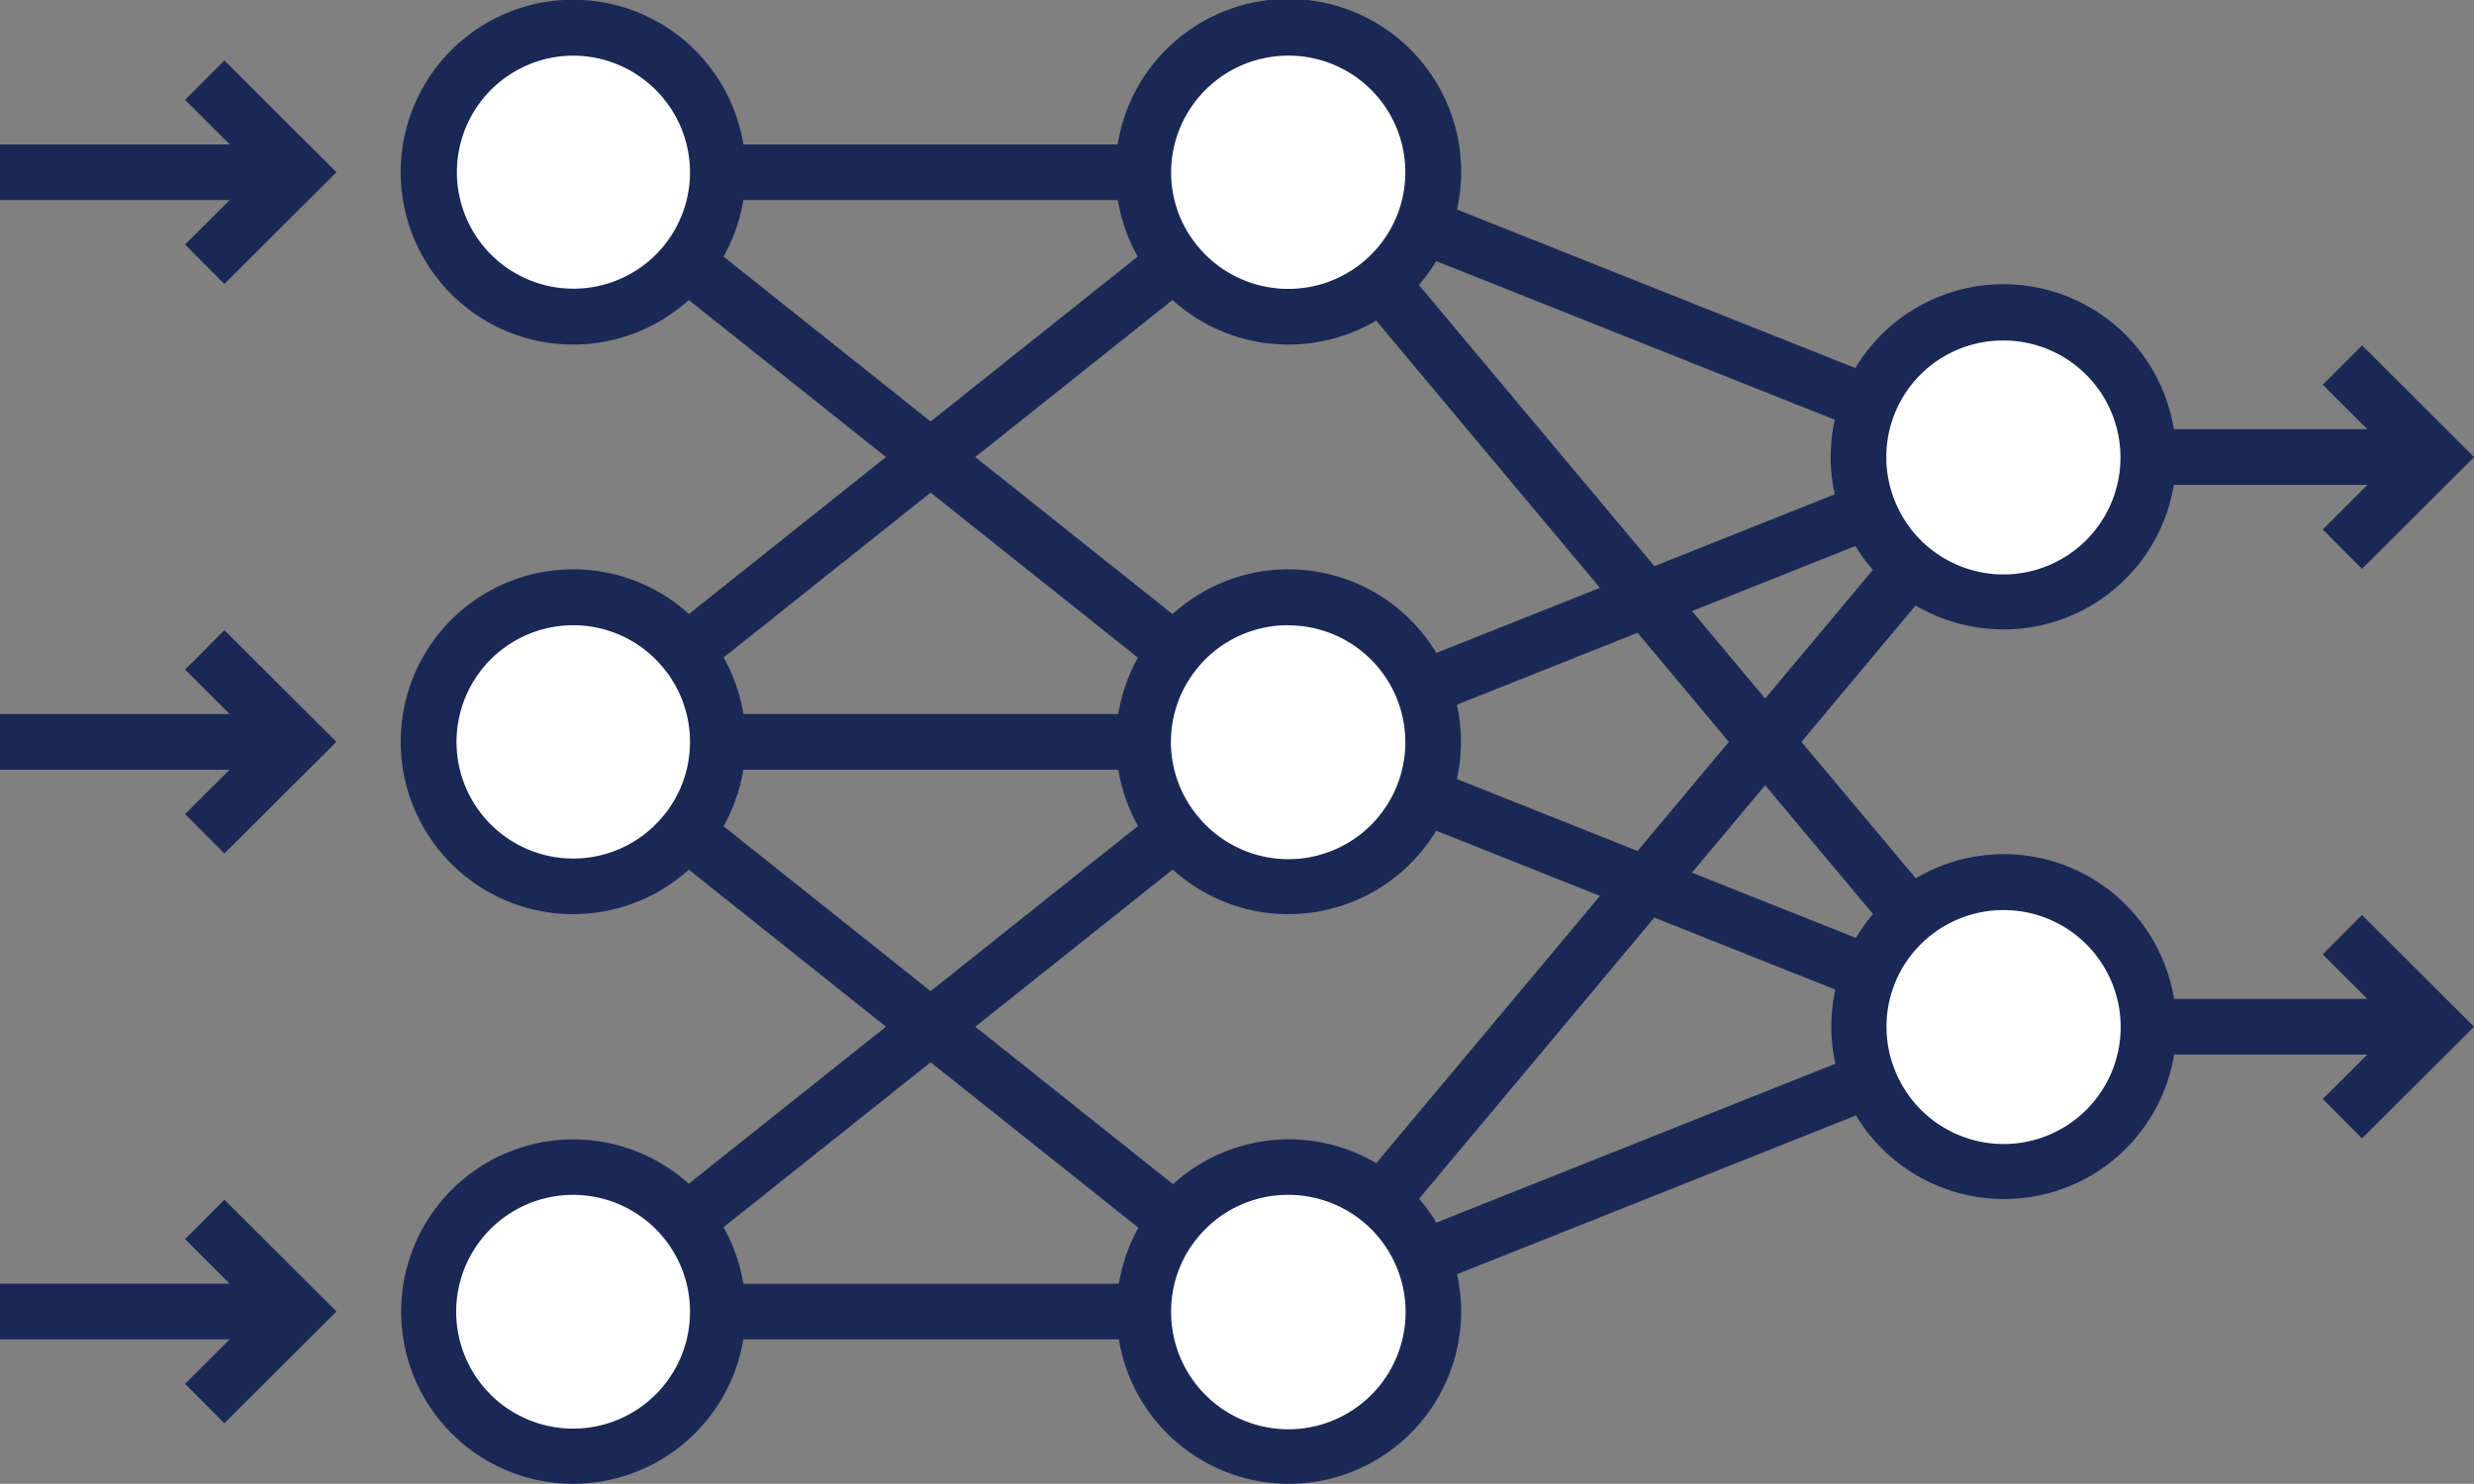
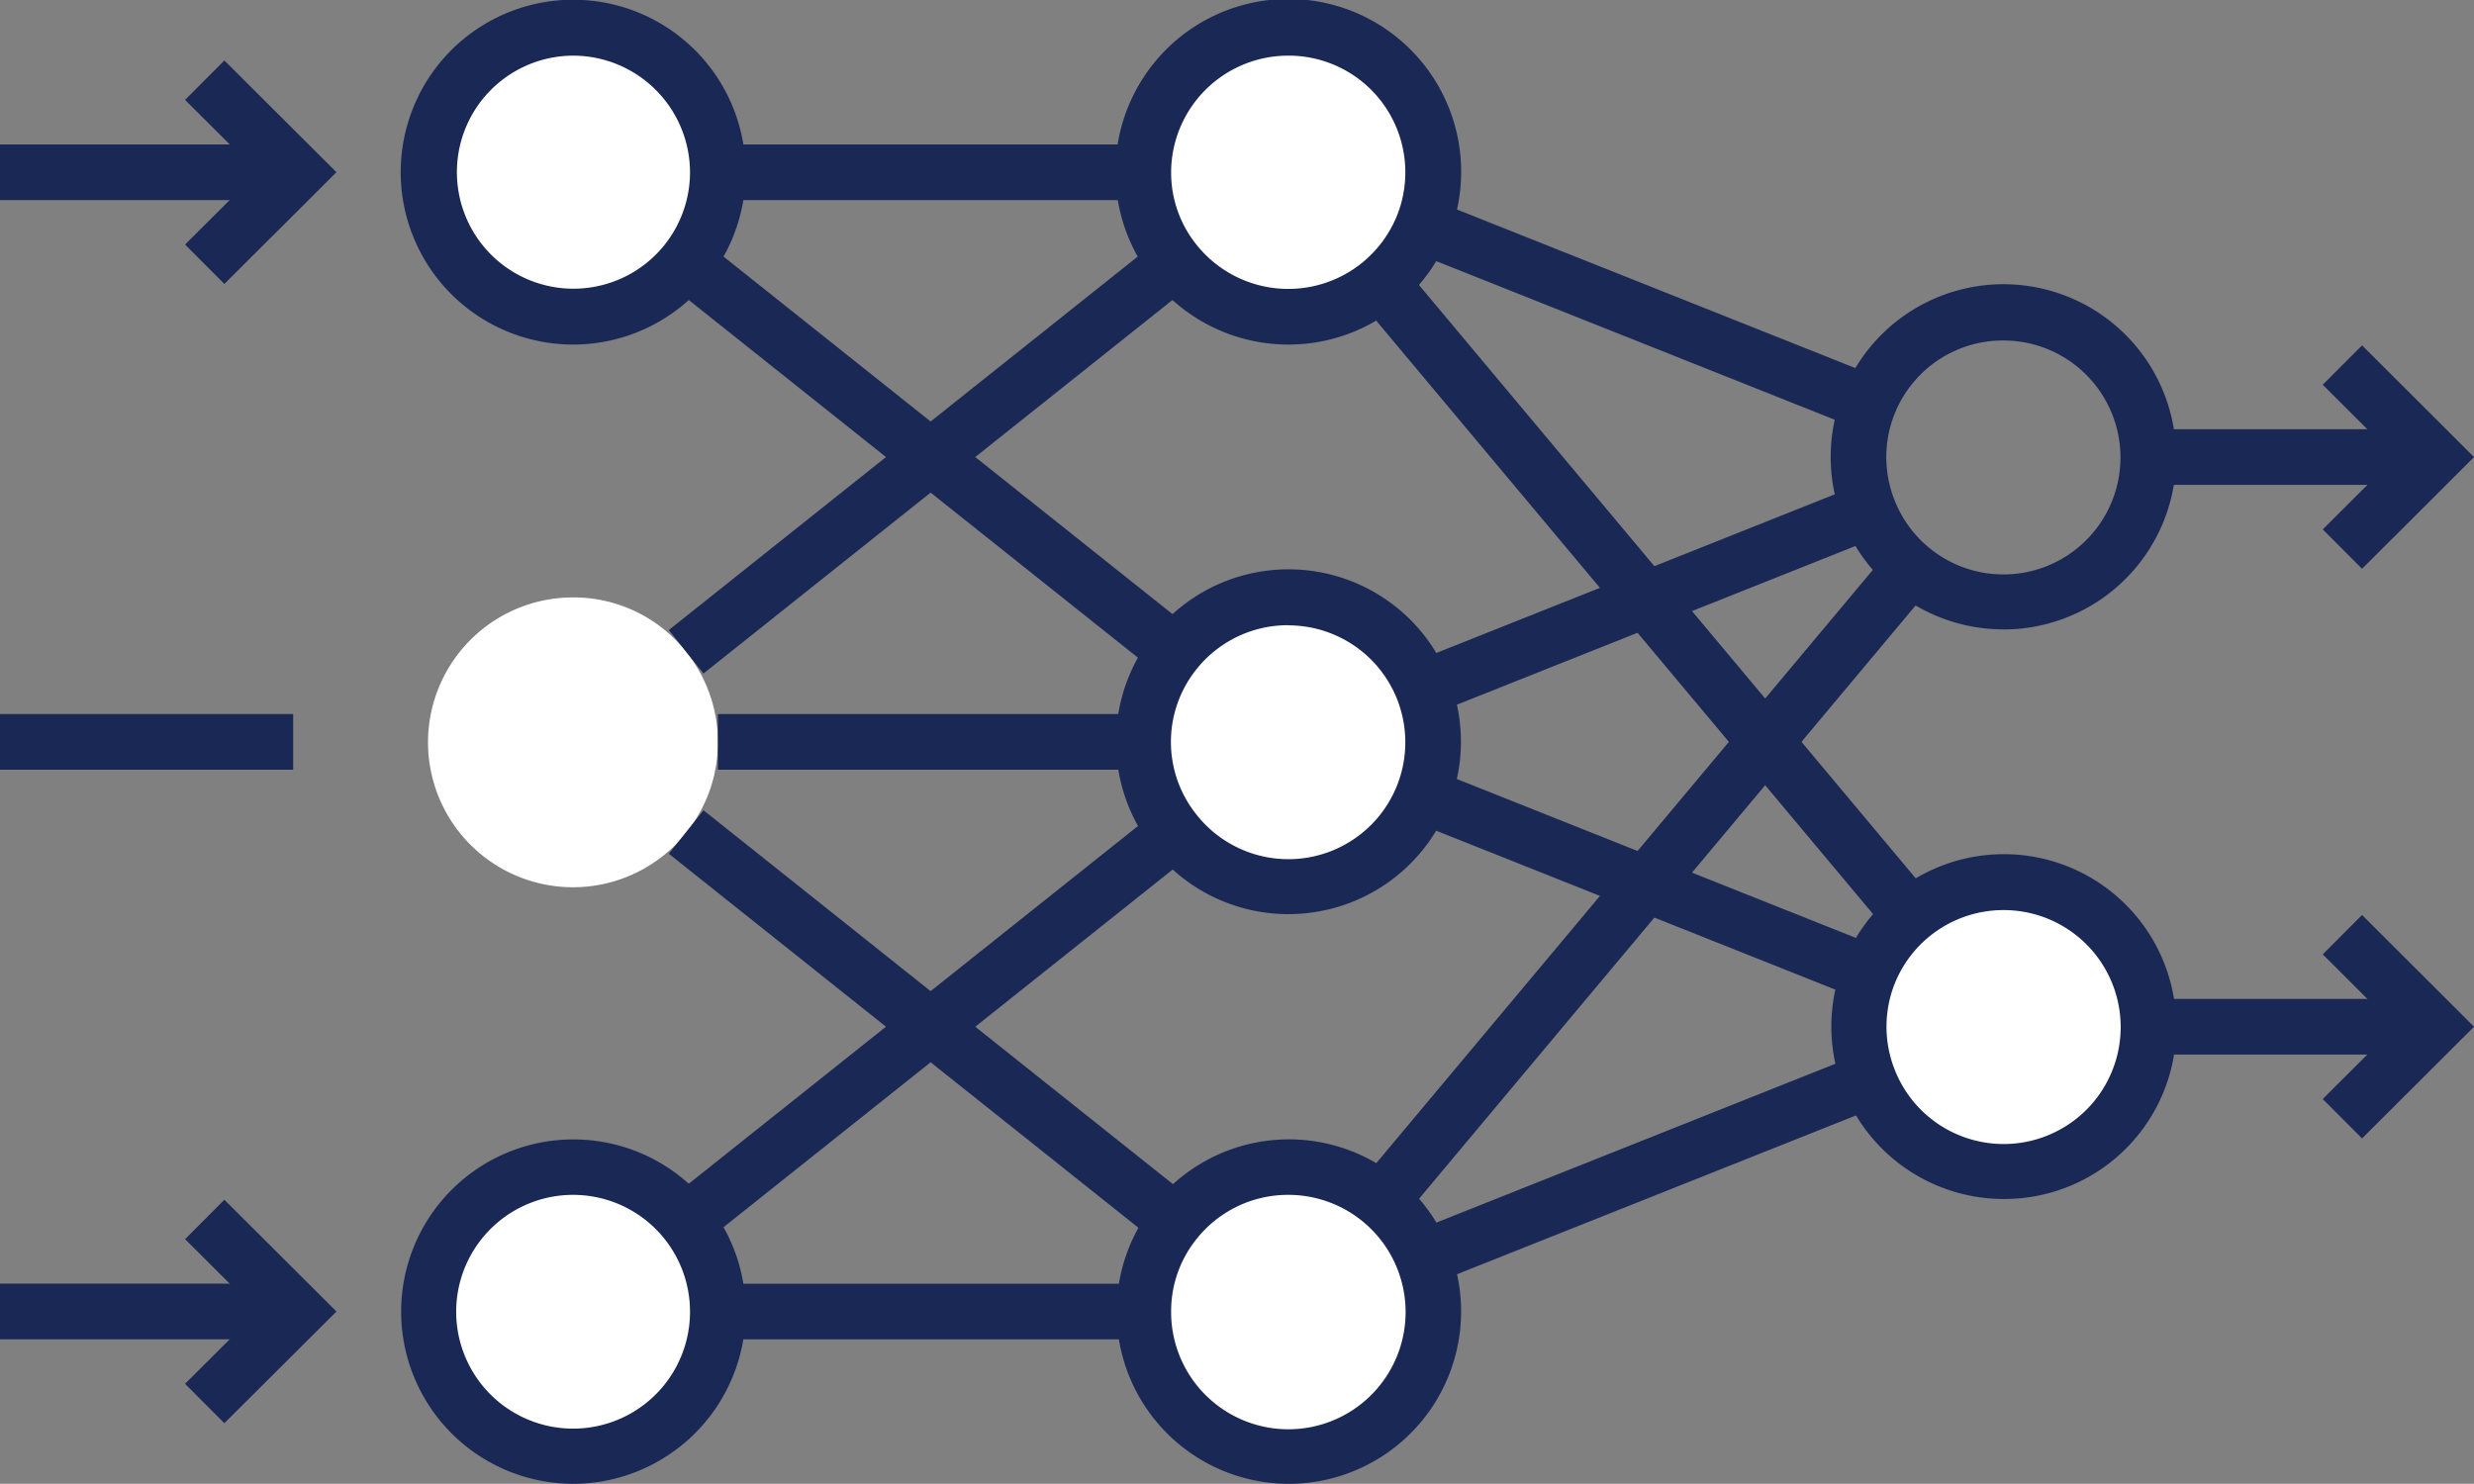
<svg xmlns="http://www.w3.org/2000/svg" id="Groupe_1532" data-name="Groupe 1532" width="83.203" height="49.916" viewBox="0 0 83.203 49.916">
  <rect x="0" y="0" width="83.203" height="49.916" fill="#808080" stroke="none" />
  <path id="Tracé_27422" data-name="Tracé 27422" d="M1047.411,301.953a4.875,4.875,0,1,1-3.808-1.829,4.829,4.829,0,0,1,3.808,1.829" transform="translate(-1024.335 -260.865)" fill="#fff" />
  <path id="Tracé_27423" data-name="Tracé 27423" d="M1145.415,304.984a4.879,4.879,0,0,1,8-3.731,4.867,4.867,0,1,1-8,3.731" transform="translate(-1106.964 -260.866)" fill="#fff" />
  <path id="Tracé_27424" data-name="Tracé 27424" d="M1256.982,257.64a4.86,4.86,0,1,1-4.526,6.663,4.849,4.849,0,0,1,1.4-5.534,4.855,4.855,0,0,1,3.122-1.129" transform="translate(-1189.6 -227.961)" fill="#fff" />
  <path id="Tracé_27425" data-name="Tracé 27425" d="M1145.415,220a4.868,4.868,0,1,1,1.068,3.033,4.83,4.83,0,0,1-1.068-3.033" transform="translate(-1106.964 -195.047)" fill="#fff" />
  <path id="Tracé_27426" data-name="Tracé 27426" d="M1047.411,216.973a4.875,4.875,0,1,1-3.808-1.829,4.83,4.83,0,0,1,3.808,1.829" transform="translate(-1024.335 -195.047)" fill="#fff" />
  <path id="Tracé_27427" data-name="Tracé 27427" d="M1048.477,135.024a4.873,4.873,0,1,1-4.873-4.859,4.829,4.829,0,0,1,4.873,4.859" transform="translate(-1024.335 -129.229)" fill="#fff" />
  <path id="Tracé_27428" data-name="Tracé 27428" d="M1145.415,135.024a4.868,4.868,0,1,1,1.068,3.033,4.866,4.866,0,0,1-1.068-3.033" transform="translate(-1106.964 -129.229)" fill="#fff" />
-   <path id="Tracé_27429" data-name="Tracé 27429" d="M1256.982,172.649a4.858,4.858,0,1,1-4.526,6.663,4.863,4.863,0,0,1,0-3.607,4.875,4.875,0,0,1,4.526-3.056" transform="translate(-1189.6 -162.134)" fill="#fff" />
  <path id="Tracé_27430" data-name="Tracé 27430" d="M1040.391,137.606a5.8,5.8,0,1,1,4.538-2.179,5.809,5.809,0,0,1-4.538,2.179m0-9.719a3.92,3.92,0,1,0,3.937,3.923,3.935,3.935,0,0,0-3.937-3.923" transform="translate(-1021.122 -126.015)" fill="#1a2856" />
-   <path id="Tracé_27431" data-name="Tracé 27431" d="M1040.391,222.585a5.8,5.8,0,1,1,4.538-2.179,5.808,5.808,0,0,1-4.538,2.179m0-9.719a3.924,3.924,0,1,0,3.076,6.371,3.909,3.909,0,0,0,0-4.893,3.915,3.915,0,0,0-3.078-1.478" transform="translate(-1021.122 -191.833)" fill="#1a2856" />
  <path id="Tracé_27432" data-name="Tracé 27432" d="M1040.391,307.567a5.793,5.793,0,1,1,5.808-5.8,5.81,5.81,0,0,1-5.808,5.8m0-9.721a3.932,3.932,0,1,0,3.078,1.479,3.935,3.935,0,0,0-3.078-1.479" transform="translate(-1021.122 -257.651)" fill="#1a2856" />
  <path id="Tracé_27433" data-name="Tracé 27433" d="M1147.076,137.606a5.813,5.813,0,1,1,3.721-1.346,5.789,5.789,0,0,1-3.721,1.346m0-9.719a3.936,3.936,0,0,0-3.94,3.923,3.87,3.87,0,0,0,.862,2.448,3.947,3.947,0,0,0,5.6.565,3.966,3.966,0,0,0,1.136-1.559,3.924,3.924,0,0,0-3.658-5.377" transform="translate(-1103.75 -126.015)" fill="#1a2856" />
  <path id="Tracé_27434" data-name="Tracé 27434" d="M1147.076,222.585a5.8,5.8,0,1,1,5.395-7.947v0a5.8,5.8,0,0,1-5.4,7.946m0-9.719a3.926,3.926,0,0,0-3.078,1.476,3.906,3.906,0,0,0,0,4.9,3.933,3.933,0,1,0,3.078-6.371" transform="translate(-1103.75 -191.833)" fill="#1a2856" />
  <path id="Tracé_27435" data-name="Tracé 27435" d="M1147.076,307.567a5.794,5.794,0,1,1,5.4-7.948h0a5.8,5.8,0,0,1-5.4,7.948m0-9.721a3.927,3.927,0,0,0-3.078,1.476,3.871,3.871,0,0,0-.862,2.448,3.943,3.943,0,1,0,3.94-3.924" transform="translate(-1103.75 -257.651)" fill="#1a2856" />
  <path id="Tracé_27436" data-name="Tracé 27436" d="M1253.767,180.091a5.809,5.809,0,0,1-5.4-3.648,5.8,5.8,0,0,1,0-4.3,5.807,5.807,0,1,1,5.394,7.951m0-9.721a3.921,3.921,0,0,0-3.658,2.469,3.928,3.928,0,0,0,0,2.908,3.935,3.935,0,1,0,3.658-5.377" transform="translate(-1186.386 -158.919)" fill="#1a2856" />
  <path id="Tracé_27437" data-name="Tracé 27437" d="M1253.767,265.08a5.8,5.8,0,1,1,5.809-5.8,5.784,5.784,0,0,1-5.809,5.8m0-9.719a3.941,3.941,0,0,0-3.657,2.467,3.929,3.929,0,0,0,0,2.91,3.935,3.935,0,1,0,3.658-5.377" transform="translate(-1186.386 -224.746)" fill="#1a2856" />
  <path id="Tracé_27438" data-name="Tracé 27438" d="M1096.273,149.437h-14.31v-1.872h14.307Z" transform="translate(-1057.82 -142.706)" fill="#1a2856" />
  <path id="Tracé_27439" data-name="Tracé 27439" d="M1096.273,319.4h-14.31v-1.872h14.307Z" transform="translate(-1057.82 -274.343)" fill="#1a2856" />
  <path id="Tracé_27440" data-name="Tracé 27440" d="M1096.273,234.418h-14.31v-1.872h14.307Z" transform="translate(-1057.82 -208.525)" fill="#1a2856" />
  <rect id="Rectangle_867" data-name="Rectangle 867" width="1.871" height="16.148" transform="translate(47.506 8.468) rotate(-68.292)" fill="#1a2856" />
  <rect id="Rectangle_868" data-name="Rectangle 868" width="16.148" height="1.871" transform="translate(47.506 41.446) rotate(-21.71)" fill="#1a2856" />
  <rect id="Rectangle_869" data-name="Rectangle 869" width="16.149" height="1.872" transform="translate(47.506 22.284) rotate(-21.716)" fill="#1a2856" />
  <rect id="Rectangle_870" data-name="Rectangle 870" width="1.872" height="16.149" transform="translate(47.506 27.629) rotate(-68.284)" fill="#1a2856" />
  <rect id="Rectangle_871" data-name="Rectangle 871" width="9.498" height="1.872" transform="translate(72.254 14.439)" fill="#1a2856" />
  <path id="Tracé_27441" data-name="Tracé 27441" d="M1322.646,185.057l-1.322-1.325,2.438-2.432-2.438-2.435,1.322-1.324,3.766,3.759Z" transform="translate(-1243.208 -165.923)" fill="#1a2856" />
  <rect id="Rectangle_872" data-name="Rectangle 872" width="9.498" height="1.872" transform="translate(72.254 33.603)" fill="#1a2856" />
  <path id="Tracé_27442" data-name="Tracé 27442" d="M1322.646,270.037l-1.322-1.325,2.438-2.432-2.438-2.435,1.322-1.324,3.766,3.759Z" transform="translate(-1243.208 -231.741)" fill="#1a2856" />
  <rect id="Rectangle_873" data-name="Rectangle 873" width="9.859" height="1.872" transform="translate(0 43.182)" fill="#1a2856" />
  <path id="Tracé_27443" data-name="Tracé 27443" d="M1003.809,312.531l-1.321-1.326,2.44-2.432-2.44-2.434,1.322-1.325,3.769,3.759Z" transform="translate(-996.264 -264.654)" fill="#1a2856" />
  <rect id="Rectangle_874" data-name="Rectangle 874" width="9.859" height="1.872" transform="translate(0 24.021)" fill="#1a2856" />
-   <path id="Tracé_27444" data-name="Tracé 27444" d="M1003.81,227.548l-1.321-1.326,2.439-2.431-2.439-2.431,1.321-1.326,3.769,3.757Z" transform="translate(-996.265 -198.835)" fill="#1a2856" />
  <rect id="Rectangle_875" data-name="Rectangle 875" width="9.859" height="1.872" transform="translate(0 4.859)" fill="#1a2856" />
  <path id="Tracé_27445" data-name="Tracé 27445" d="M1003.809,142.56l-1.321-1.326,2.44-2.432-2.44-2.434,1.322-1.325,3.769,3.759Z" transform="translate(-996.264 -133.008)" fill="#1a2856" />
  <rect id="Rectangle_876" data-name="Rectangle 876" width="1.871" height="21.021" transform="translate(22.493 9.558) rotate(-51.461)" fill="#1a2856" />
  <rect id="Rectangle_877" data-name="Rectangle 877" width="21.021" height="1.872" transform="translate(22.493 40.355) rotate(-38.538)" fill="#1a2856" />
  <rect id="Rectangle_878" data-name="Rectangle 878" width="21.021" height="1.871" transform="matrix(0.782, -0.623, 0.623, 0.782, 22.493, 21.194)" fill="#1a2856" />
  <rect id="Rectangle_879" data-name="Rectangle 879" width="1.871" height="21.021" transform="matrix(0.623, -0.782, 0.782, 0.623, 22.493, 28.72)" fill="#1a2856" />
  <rect id="Rectangle_880" data-name="Rectangle 880" width="1.872" height="27.752" transform="matrix(0.767, -0.642, 0.642, 0.767, 45.731, 10.127)" fill="#1a2856" />
  <rect id="Rectangle_881" data-name="Rectangle 881" width="27.748" height="1.871" transform="translate(45.734 39.788) rotate(-50.079)" fill="#1a2856" />
</svg>